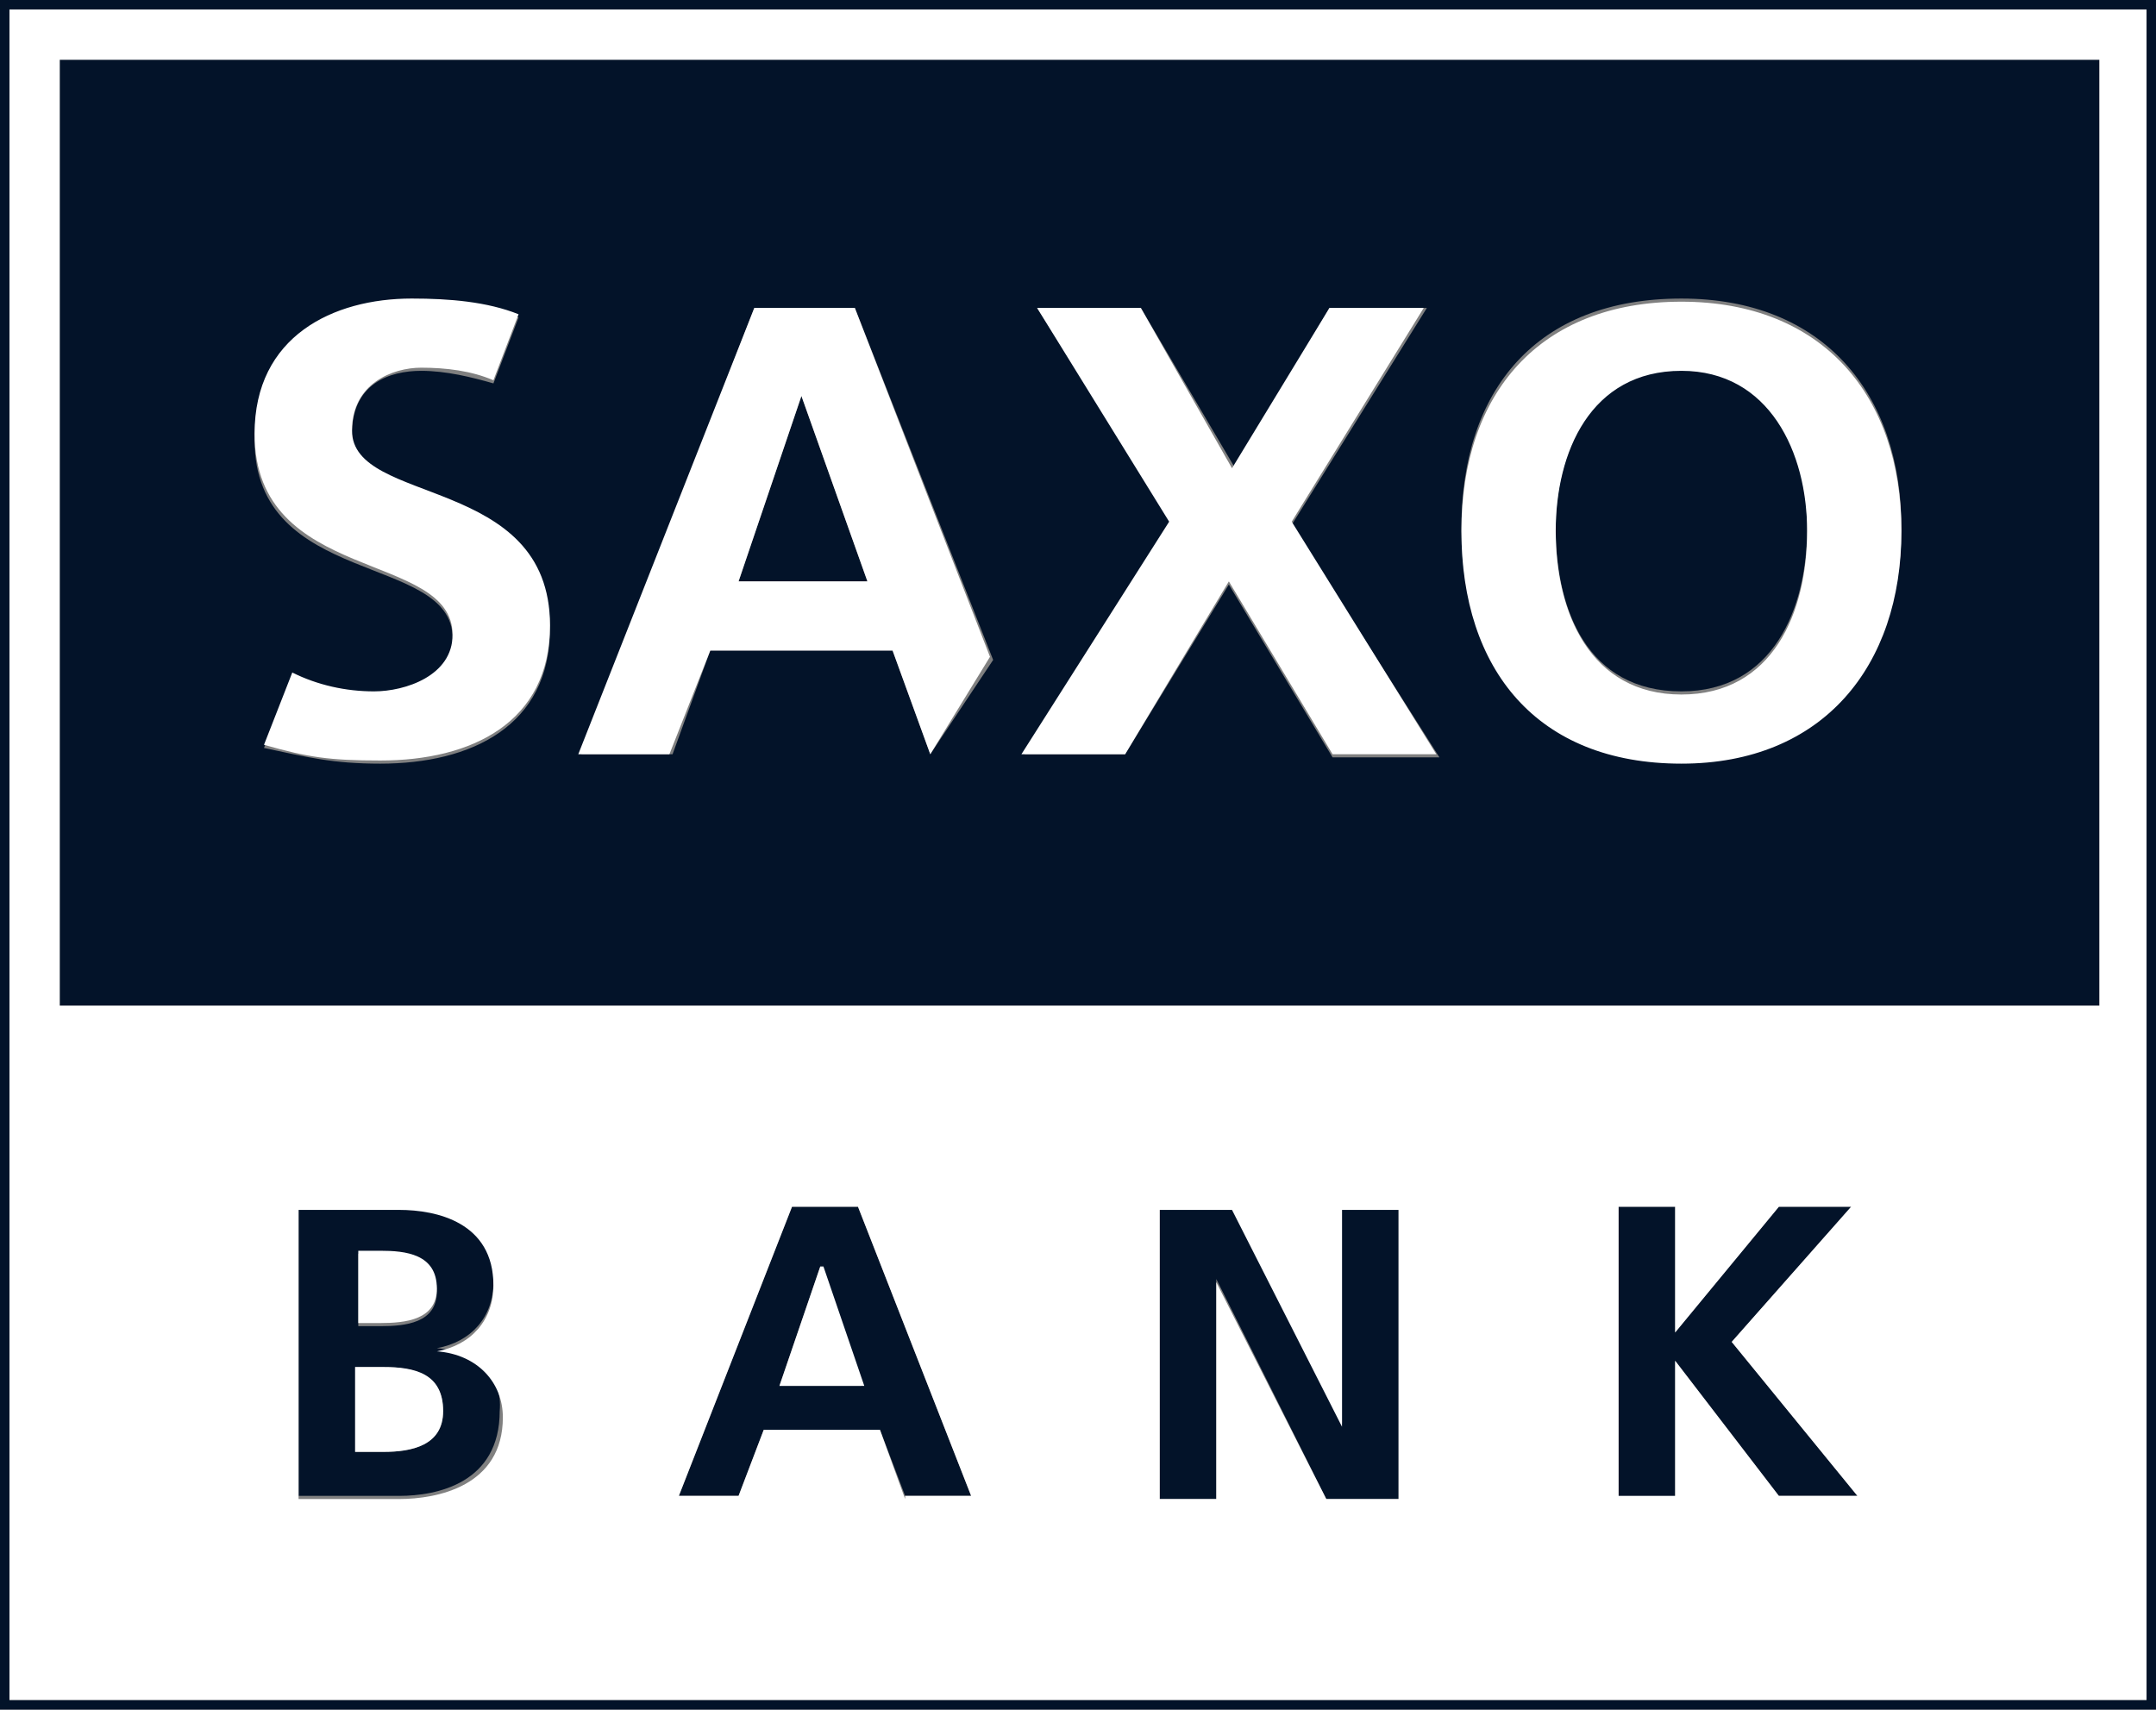
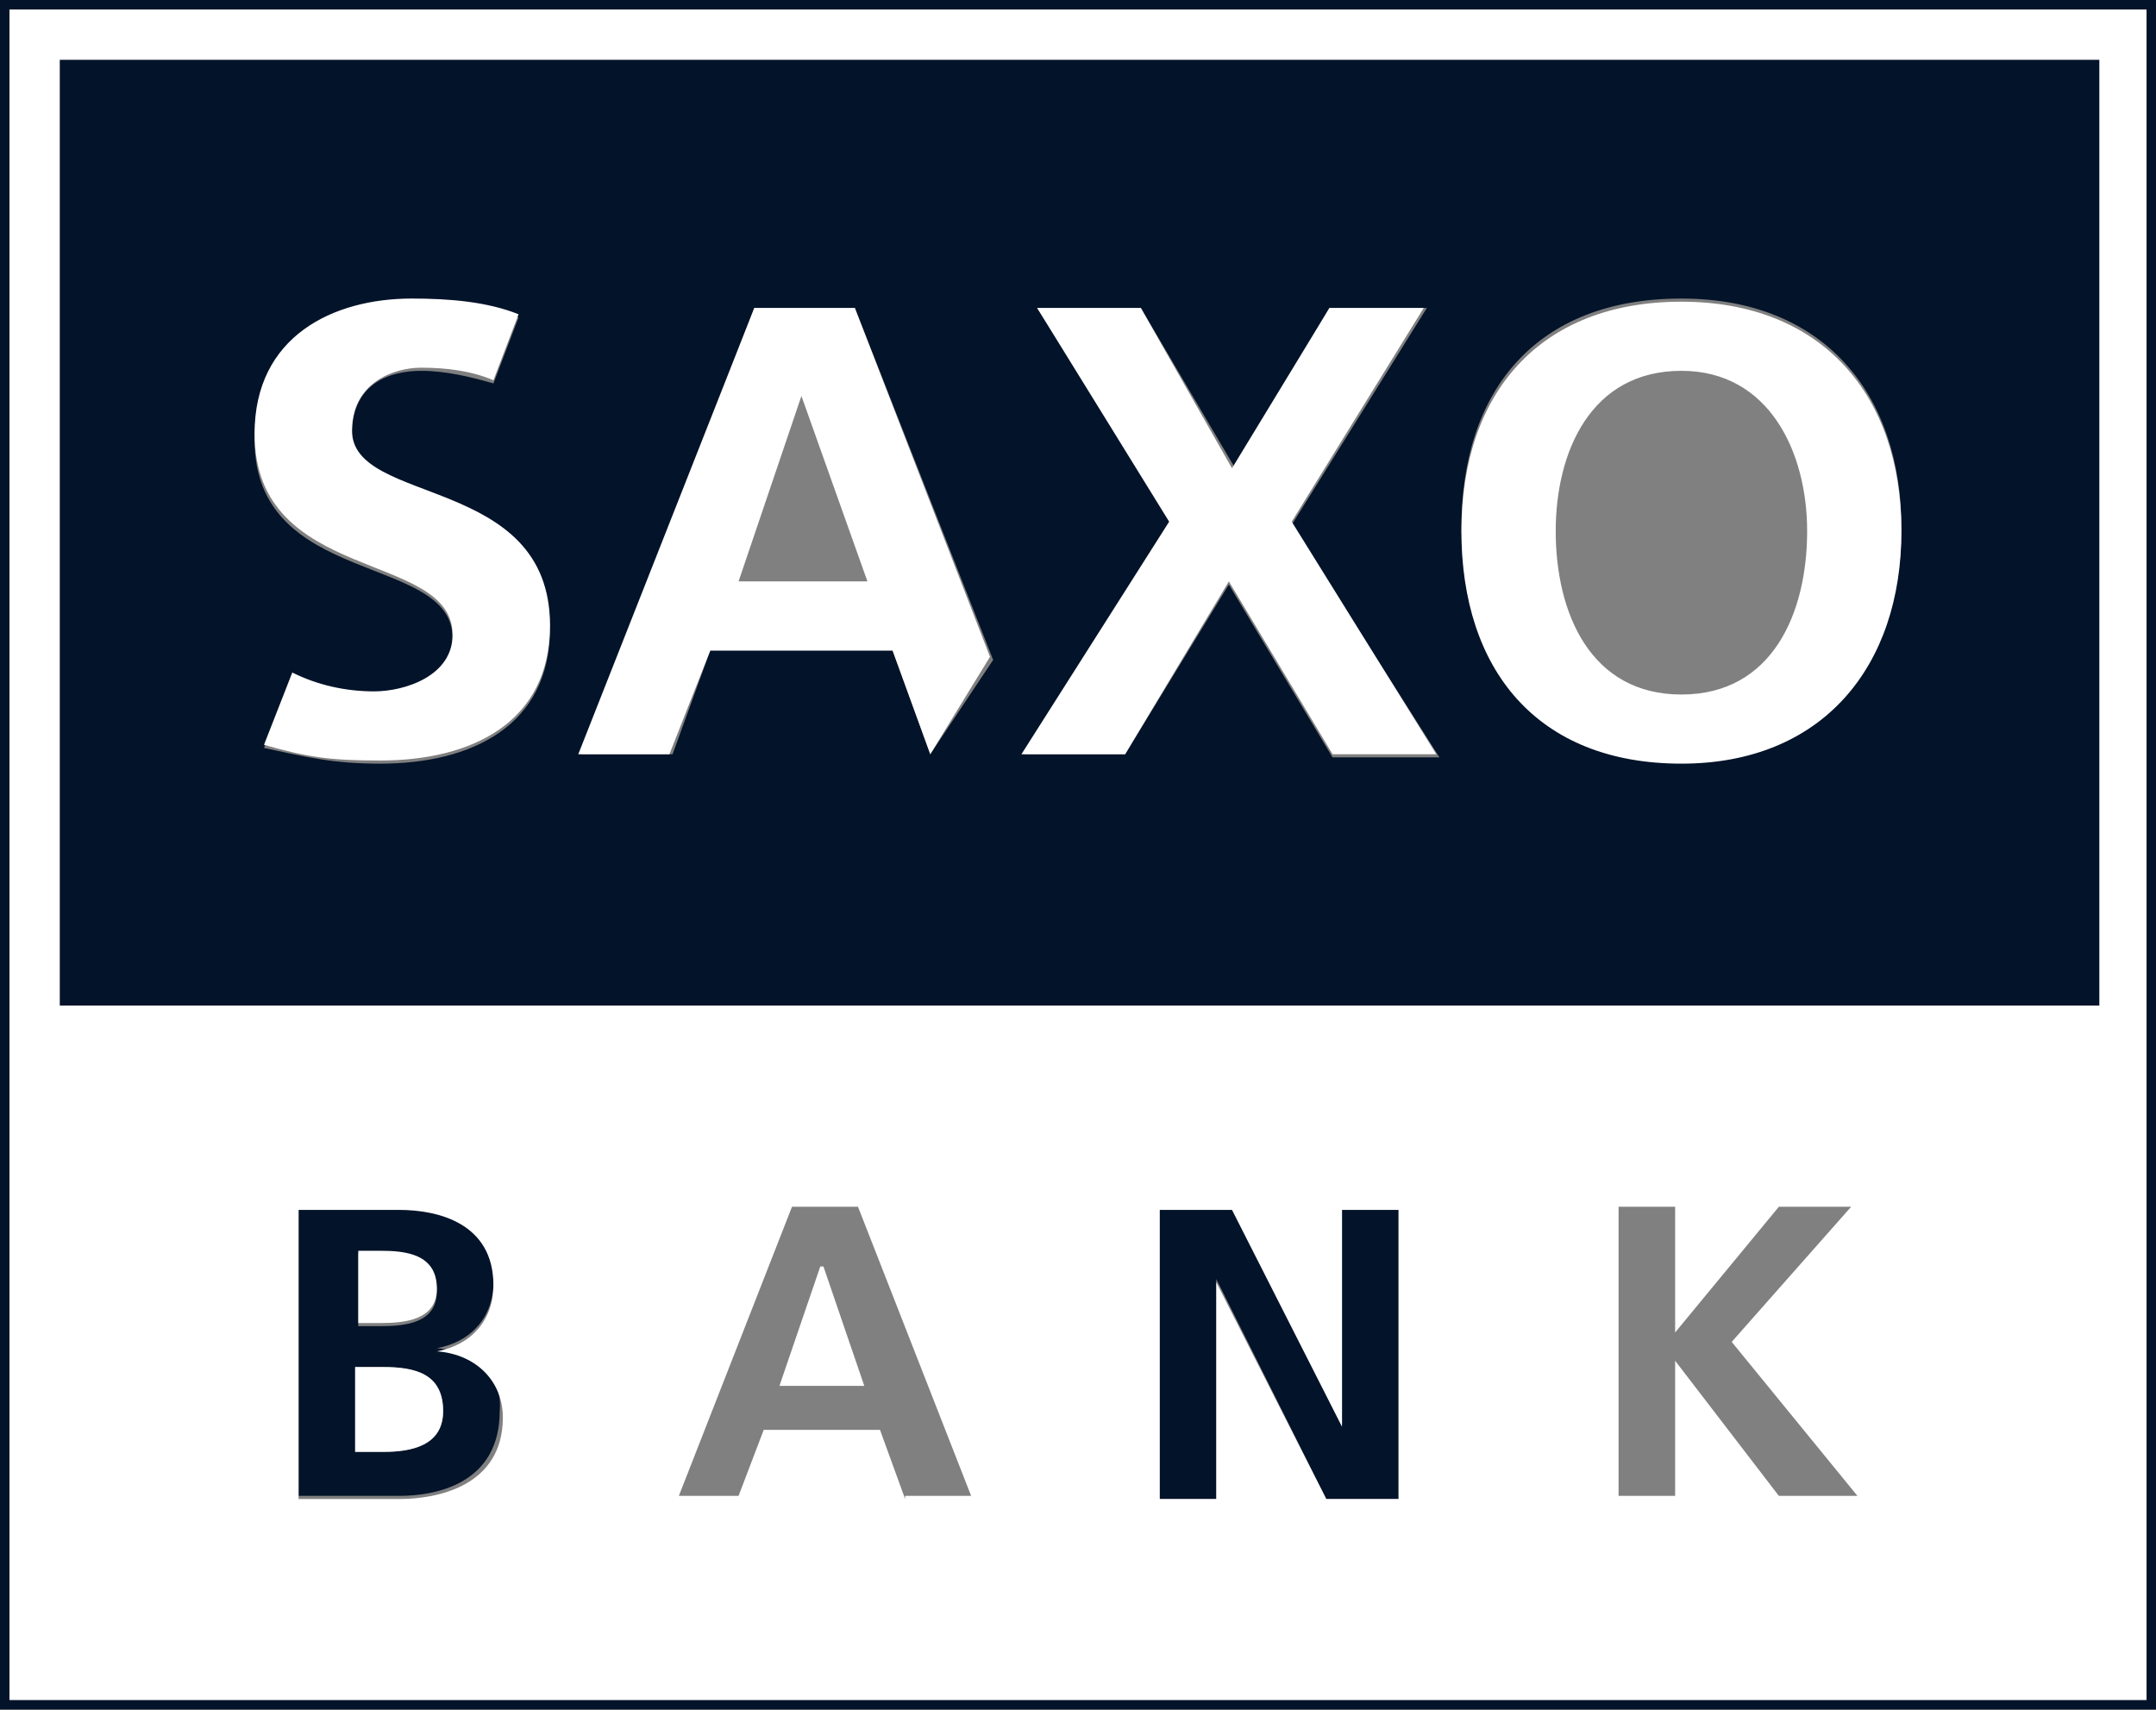
<svg xmlns="http://www.w3.org/2000/svg" xml:space="preserve" id="Layer_1" x="0" y="0" version="1.1" viewBox="0 0 68.6 54.4">
  <rect x="0" y="0" width="68.6" height="54.4" fill="#808080" stroke="none" />
  <style>.st0{fill:#031329}.st1{fill:#fff}</style>
-   <path d="m25.5 12.6-2 5.9h4.1zM53.5 22c2.9 0 4-2.6 4-5.2 0-2.5-1.2-5.1-4-5.1s-4 2.6-4 5.1c0 2.6 1 5.2 4 5.2zM25.2 38.4l-3.6 9.2h1.9l.8-2.1H28l.8 2.1h2.1l-3.6-9.2h-2.1zm-.4 5.7 1.3-3.8 1.3 3.8h-2.6zM58.9 38.4h-2.3l-3.3 4v-4h-1.8v9.3h1.8v-4.4l3.3 4.3h2.5l-4-4.9z" class="st0" />
  <path d="M1.9 32h64.9V1.9H1.9V32zM53.5 9.5c4.5 0 7 3 7 7.3s-2.5 7.4-7 7.4c-4.6 0-7-3-7-7.4s2.4-7.3 7-7.3zM33 9.8h3.3l3 5.1 3-5.1h3.1l-4.3 6.9 4.7 7.4h-3.4l-3.3-5.5-3.3 5.4h-3.2l4.7-7.4L33 9.8zm-9 0h3.2L31.6 21l-2 3-1.2-3.3h-5.8L21.4 24h-2.9L24 9.8zm-10.9-.2c1.2 0 2.4.1 3.4.5l-.8 2.1c-.7-.2-1.5-.4-2.3-.4-1 0-2.2.4-2.2 2 0 2.5 6.3 1.4 6.3 6.2 0 3.1-2.5 4.3-5.4 4.3-1.5 0-2.3-.2-3.7-.5l.9-2.3c.8.4 1.7.6 2.6.6 1.1 0 2.5-.6 2.5-1.8 0-2.7-6.3-1.6-6.3-6.3 0-3.3 2.5-4.4 5-4.4zM42.7 45.3l-3.5-6.9h-2.3v9.3h1.8v-7l3.5 7h2.3v-9.3h-1.8zM13.9 42.9c1.1-.2 1.8-1 1.8-2.1 0-2-1.8-2.4-3-2.4H9.5v9.2h3.2c1.2 0 3.2-.4 3.2-2.7.1-1.1-.7-1.9-2-2zm-2.5-3h.7c.8 0 1.8.1 1.8 1.2 0 1-1 1.1-1.8 1.1h-.7v-2.3zm.8 6.3h-.9v-2.7h.9c.9 0 1.9.2 1.9 1.4 0 1.1-1 1.3-1.9 1.3z" class="st0" />
  <path d="M12.2 43.5h-.9v2.7h.9c.9 0 1.9-.2 1.9-1.3 0-1.2-.9-1.4-1.9-1.4zM26.1 40.3l-1.3 3.8h2.7l-1.3-3.8z" class="st1" />
  <path d="M.3.3v53.8h68V.3H.3zm12.4 47.4H9.5v-9.2h3.2c1.2 0 3 .4 3 2.4 0 1.1-.7 1.9-1.8 2.1 1.3.1 2.1 1 2.1 2.1 0 2.2-2.1 2.6-3.3 2.6zm16.1 0-.8-2.2h-3.7l-.8 2.1h-1.9l3.6-9.2h2.1l3.6 9.2h-2.1zm15.7 0h-2.3l-3.5-6.9v6.9h-1.8v-9.2h2.3l3.5 6.9v-6.9h1.8v9.2zm12.1-.1-3.3-4.3v4.3h-1.8v-9.2h1.8v4l3.3-4h2.3l-3.8 4.3 4 4.9h-2.5zM66.7 32H1.9V1.9h64.9V32z" class="st1" />
  <path d="M13.9 41c0-1.1-1-1.2-1.8-1.2h-.7v2.3h.7c.8 0 1.8-.1 1.8-1.1zM14.4 20.2c0 1.3-1.5 1.8-2.5 1.8-.9 0-1.8-.2-2.6-.6l-.9 2.3c1.4.4 2.1.5 3.7.5 2.9 0 5.4-1.2 5.4-4.3 0-4.8-6.3-3.8-6.3-6.2 0-1.5 1.3-2 2.2-2 .8 0 1.6.1 2.3.4l.8-2.1c-1-.4-2.2-.5-3.4-.5-2.5 0-5 1.2-5 4.3 0 4.8 6.3 3.7 6.3 6.4zM35.8 24l3.3-5.5 3.3 5.5h3.3l-4.6-7.4 4.2-6.8h-3l-3.1 5.1-2.9-5.1H33l4.2 6.8-4.7 7.4zM53.5 24.3c4.5 0 7-3.1 7-7.4 0-4.3-2.5-7.3-7-7.3s-7 2.9-7 7.3 2.4 7.4 7 7.4zm0-12.5c2.8 0 4 2.6 4 5.1 0 2.6-1.1 5.2-4 5.2s-4-2.6-4-5.2c0-2.5 1.1-5.1 4-5.1zM22.6 20.7h5.8l1.2 3.3 1.9-3.1-4.3-11.1H24L18.4 24h2.9l1.3-3.3zm2.9-8.1 2.1 5.9h-4.1l2-5.9z" class="st1" />
  <g>
    <path d="M68.3.3v53.8H.3V.3h68m.3-.3H0V54.4h68.6V0z" class="st0" />
  </g>
</svg>